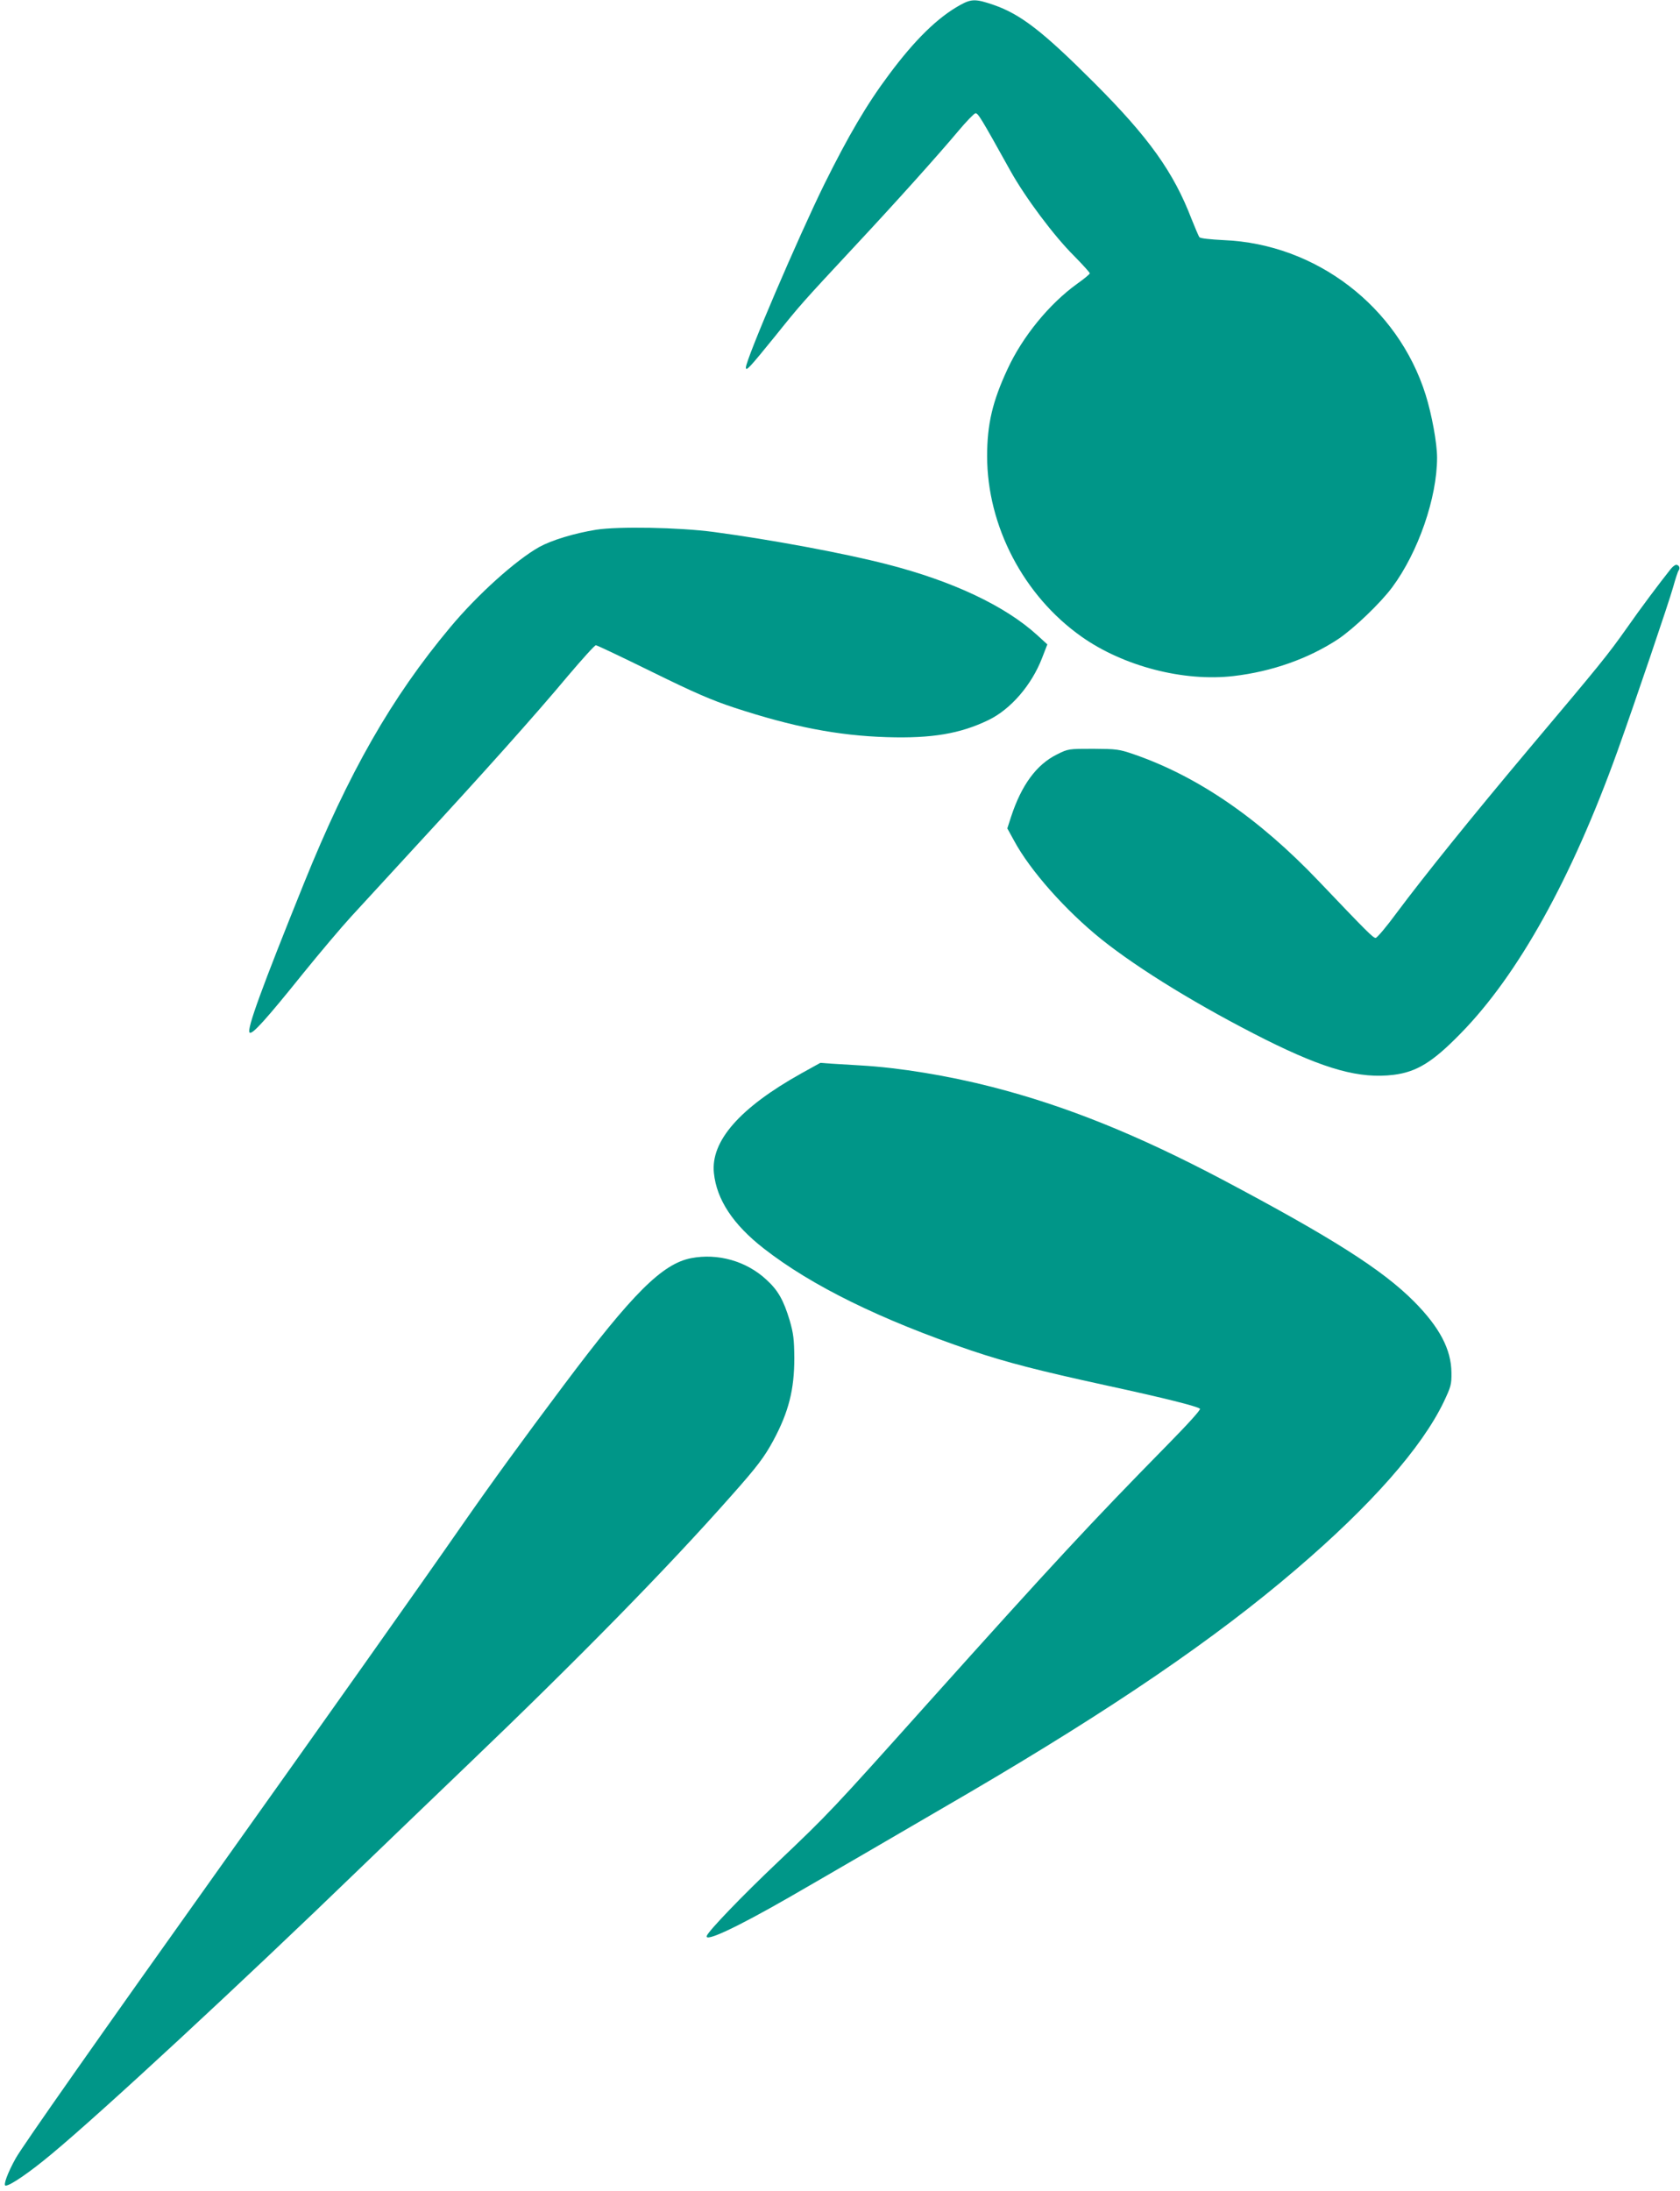
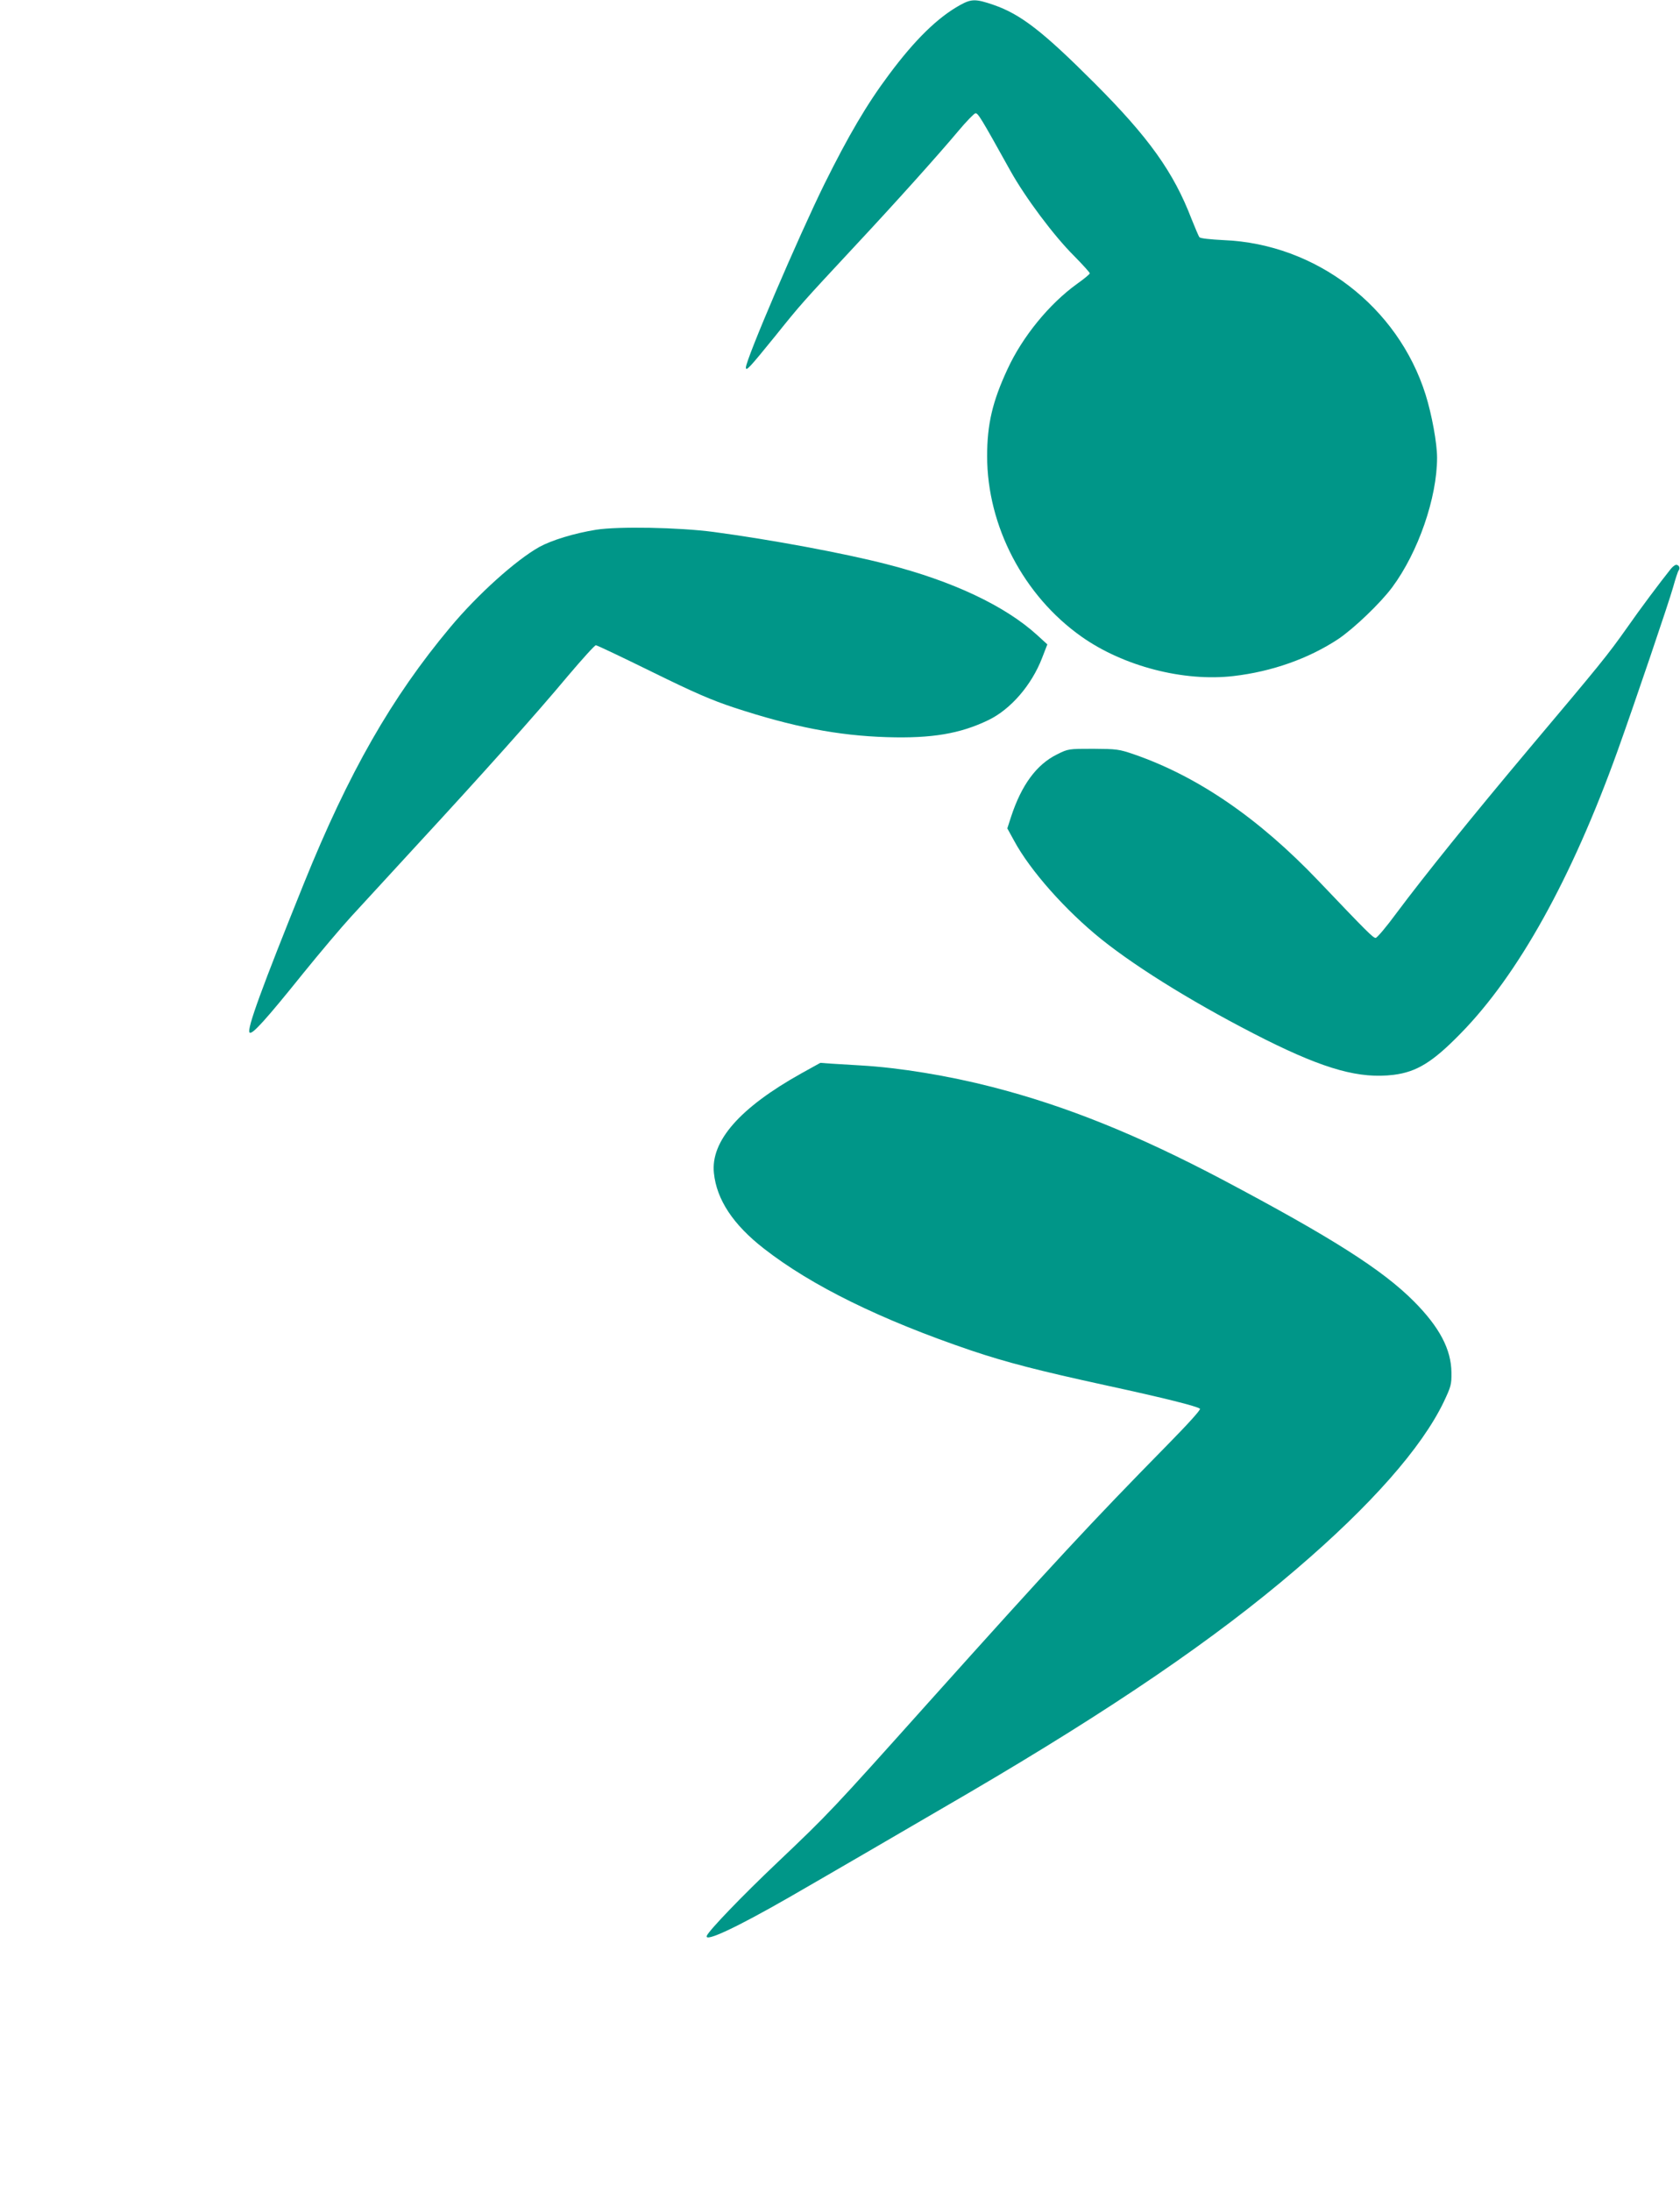
<svg xmlns="http://www.w3.org/2000/svg" version="1.0" width="982pt" height="1280pt" viewBox="0 0 982 1280" preserveAspectRatio="xMidYMid meet">
  <g transform="translate(0,1280) scale(0.1,-0.1)" fill="#009688" stroke="none">
    <path d="M5613 12771 c-131 -72 -265 -203 -416 -406 -131 -175 -238 -358 -378 -640 -154 -313 -459 -1025 -459 -1072 0 -25 20 -3 171 183 151 188 155 192 464 524 243 260 487 532 607 675 46 55 91 101 99 103 15 3 31 -23 205 -336 87 -156 254 -380 373 -498 50 -51 91 -96 91 -101 0 -5 -34 -33 -75 -62 -161 -116 -318 -307 -406 -498 -88 -189 -119 -322 -119 -508 0 -408 213 -816 552 -1055 245 -173 597 -264 888 -230 225 26 439 102 612 216 92 62 247 210 316 303 152 205 262 523 262 757 0 85 -31 253 -67 368 -162 515 -641 881 -1180 903 -79 4 -137 10 -142 17 -5 6 -25 54 -46 106 -105 274 -249 476 -569 796 -301 301 -430 401 -590 456 -102 35 -128 35 -193 -1z" />
    <path d="M3485 9705 c-130 -21 -260 -61 -333 -101 -137 -77 -361 -278 -521 -470 -342 -409 -593 -848 -854 -1494 -247 -612 -336 -855 -318 -873 14 -14 92 71 313 346 98 121 224 270 280 331 57 62 231 251 388 422 377 408 693 761 879 984 84 99 157 180 164 180 7 0 154 -70 327 -155 248 -122 350 -166 480 -209 344 -113 606 -164 895 -173 261 -8 428 20 593 100 130 63 252 204 313 362 l31 80 -58 53 c-188 172 -496 317 -879 415 -252 65 -678 144 -1014 189 -205 27 -557 33 -686 13z" />
    <path d="M9767 9477 c-67 -84 -178 -232 -259 -348 -112 -158 -150 -205 -563 -695 -348 -414 -617 -748 -780 -966 -60 -82 -116 -148 -124 -148 -15 0 -51 36 -334 333 -349 366 -705 610 -1077 739 -90 31 -103 32 -240 33 -144 0 -146 0 -212 -33 -119 -59 -207 -178 -268 -364 l-22 -68 39 -71 c94 -175 302 -409 511 -577 221 -177 579 -395 959 -586 351 -175 551 -230 749 -206 135 17 228 74 391 241 337 343 650 907 917 1649 103 287 302 874 326 960 13 47 27 90 32 97 11 14 2 33 -15 33 -7 -1 -20 -11 -30 -23z" />
    <path d="M4683 6528 c-358 -200 -530 -395 -510 -582 16 -155 112 -301 292 -441 278 -217 683 -416 1210 -595 208 -70 394 -118 793 -205 337 -73 532 -122 546 -136 6 -5 -69 -88 -195 -216 -440 -448 -658 -682 -1399 -1508 -558 -623 -576 -642 -875 -926 -209 -198 -404 -401 -414 -430 -12 -38 174 49 479 224 133 76 780 452 1050 610 845 495 1441 901 1915 1307 439 375 735 711 864 979 42 89 46 102 45 171 -1 135 -69 265 -219 416 -185 186 -482 374 -1120 712 -497 262 -913 430 -1345 541 -257 66 -542 113 -770 126 -52 3 -126 8 -165 10 l-70 5 -112 -62z" />
-     <path d="M4040 5449 c-169 -33 -342 -205 -746 -744 -238 -317 -419 -566 -589 -810 -257 -370 -827 -1174 -1401 -1980 -724 -1016 -1173 -1655 -1212 -1725 -47 -84 -75 -160 -59 -160 27 0 141 78 269 185 294 244 1107 997 1793 1660 149 143 434 418 635 610 649 621 1171 1153 1544 1575 153 172 194 227 246 323 90 167 123 298 123 482 -1 111 -5 143 -27 220 -36 119 -68 176 -136 238 -117 109 -284 156 -440 126z" />
  </g>
</svg>